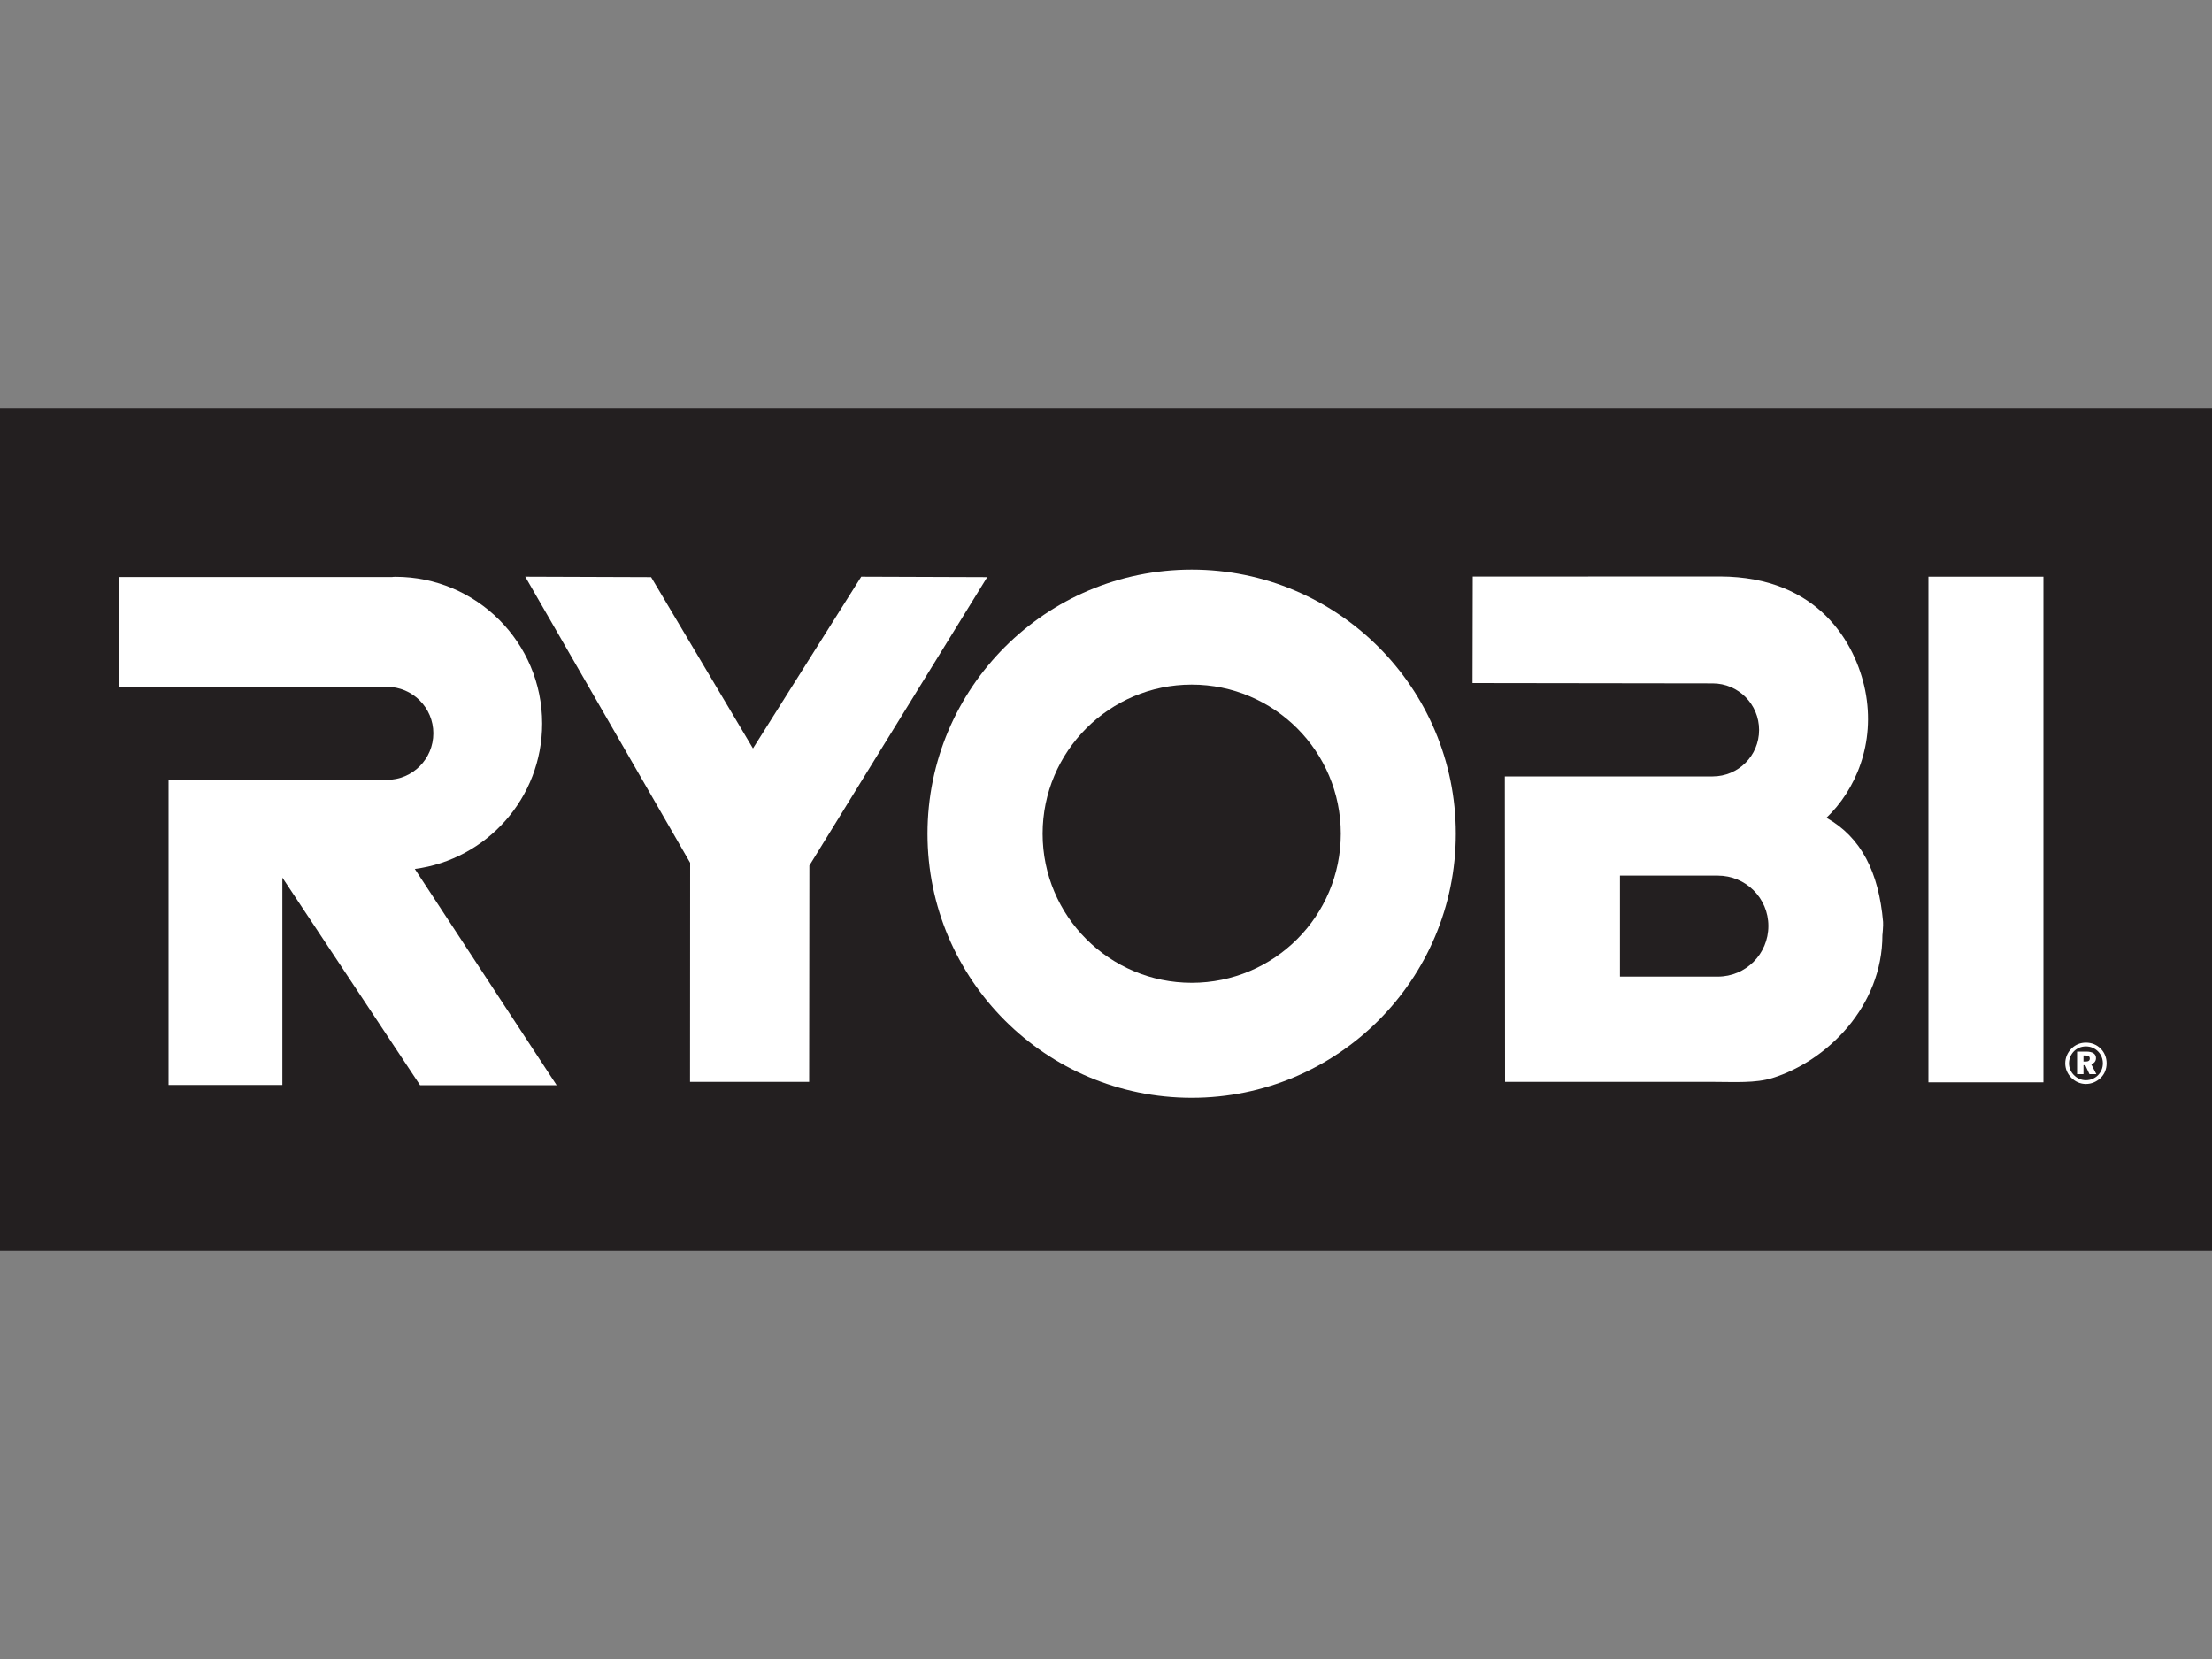
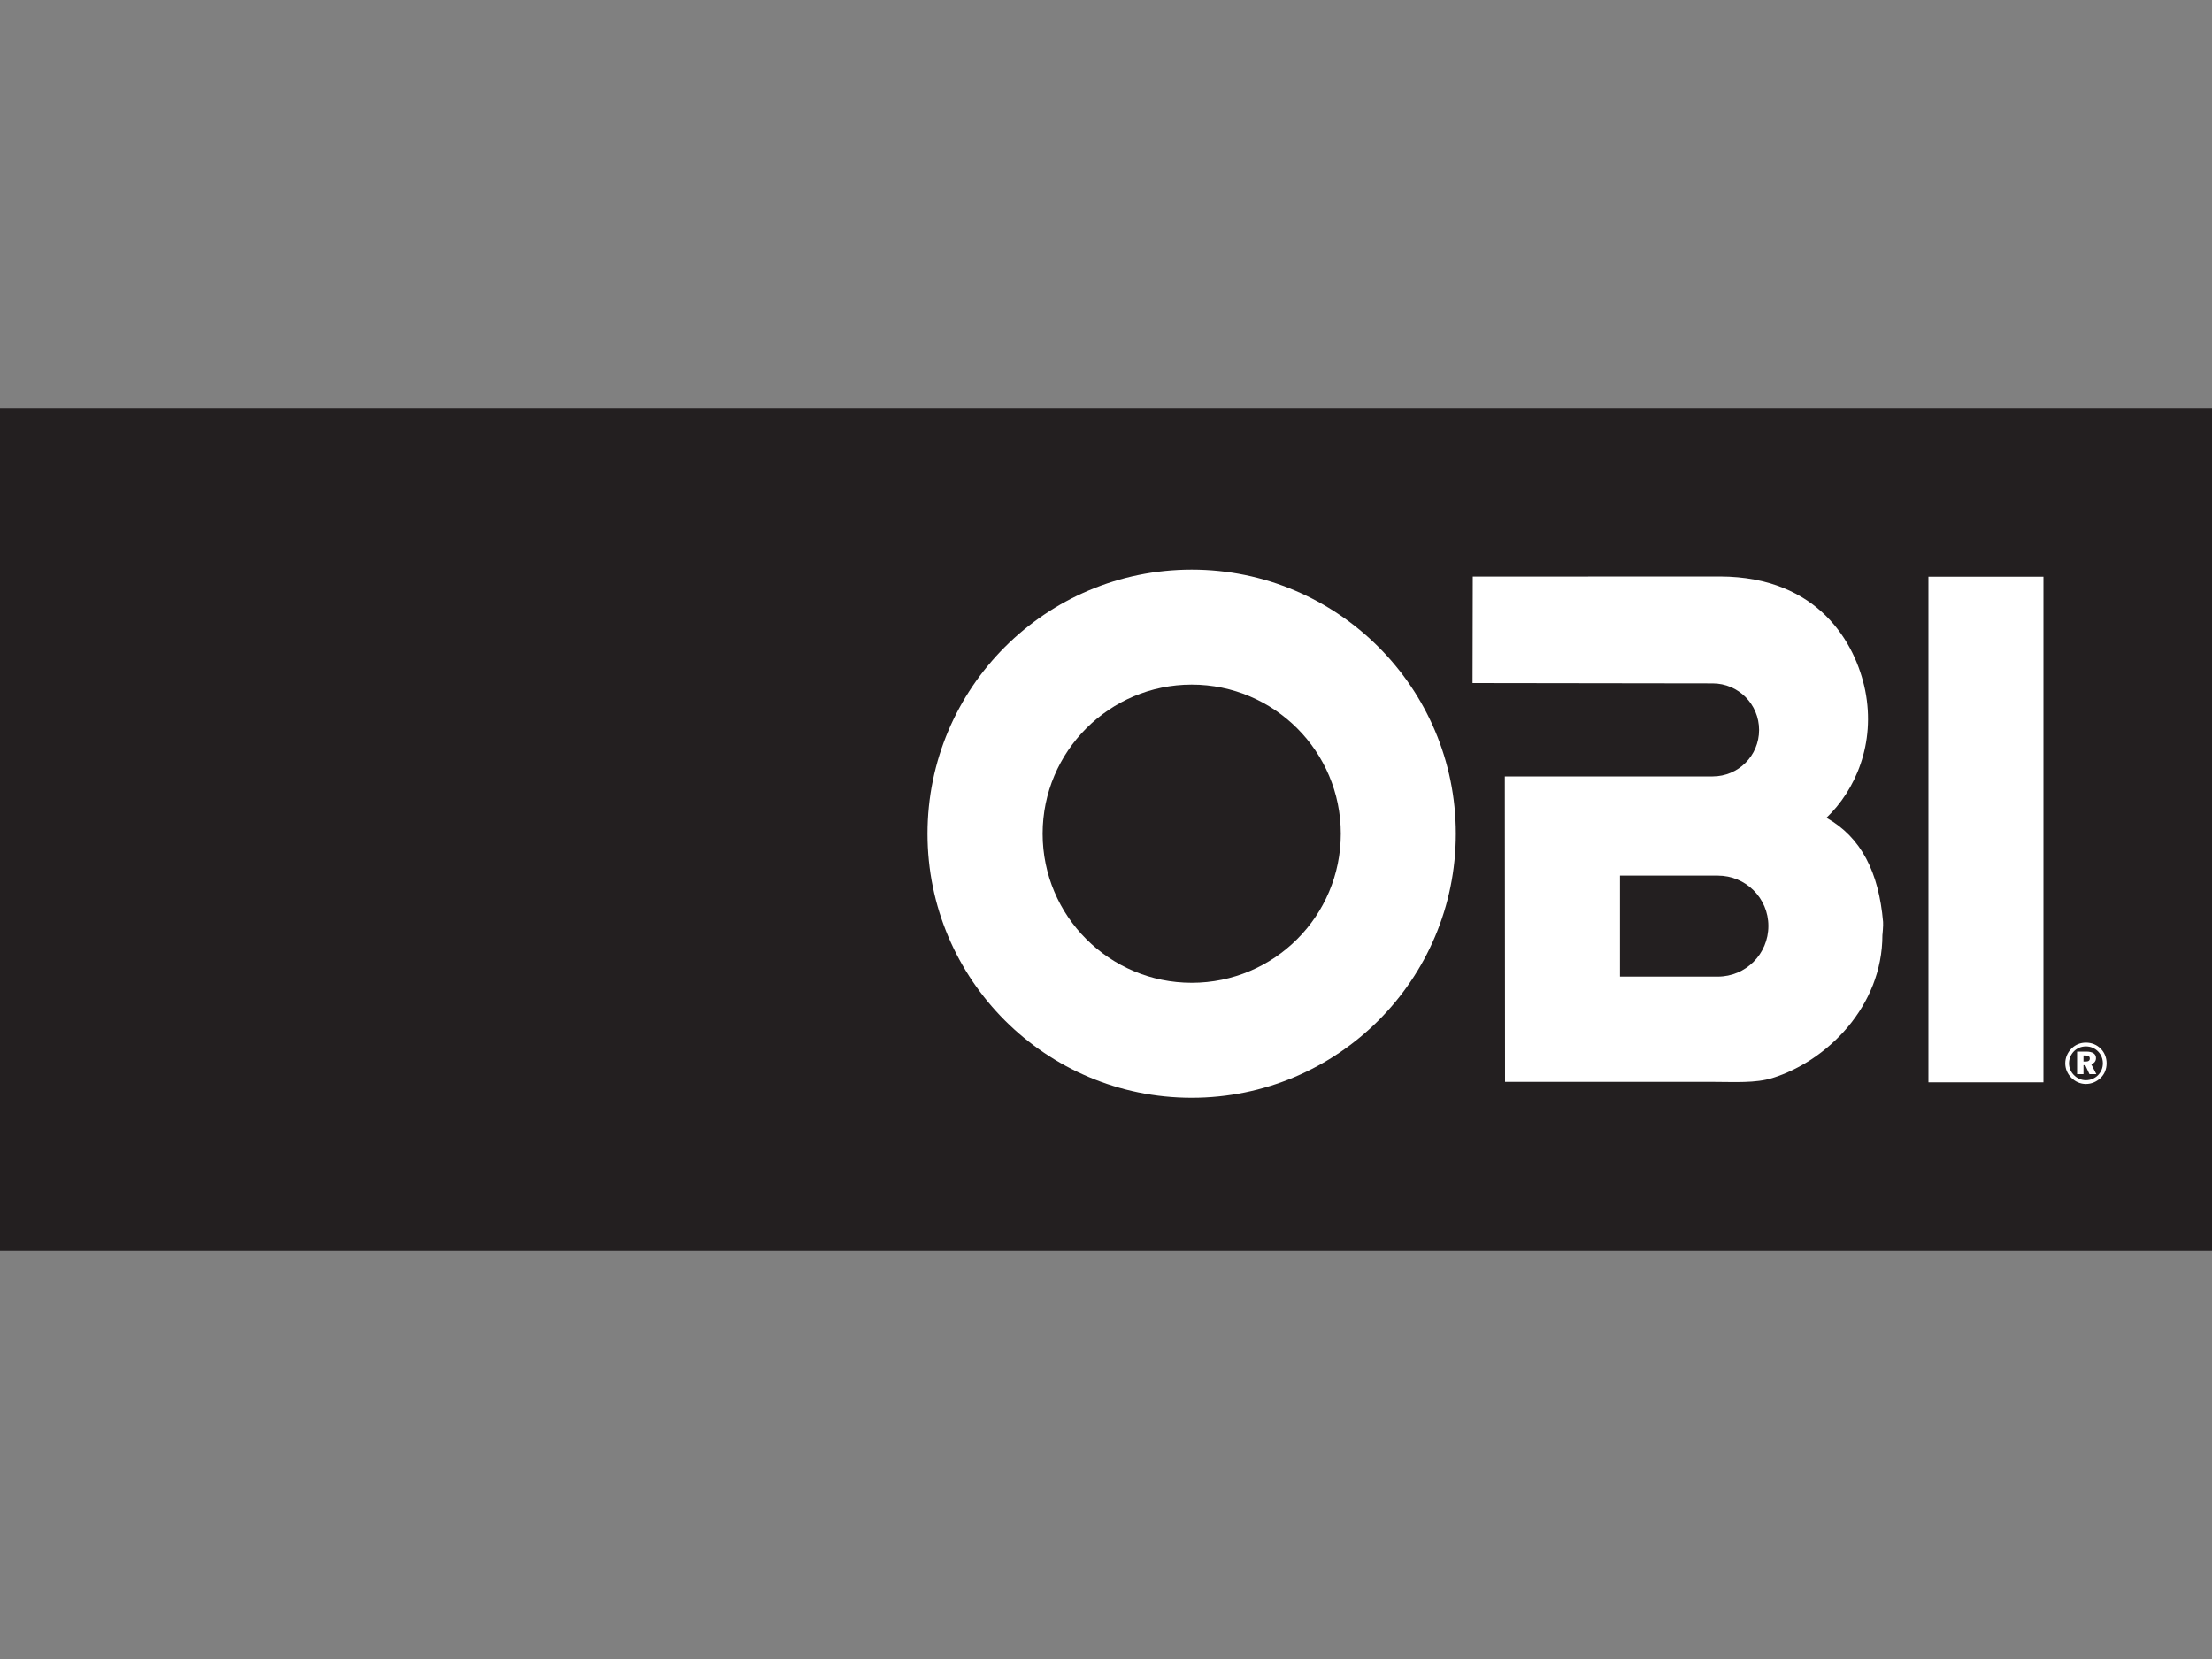
<svg xmlns="http://www.w3.org/2000/svg" xmlns:xlink="http://www.w3.org/1999/xlink" version="1.1" id="Layer_1" x="0px" y="0px" viewBox="0 0 200 150" style="enable-background:new 0 0 200 150;" xml:space="preserve">
  <rect x="0" y="0" width="200" height="150" fill="#808080" stroke="none" />
  <style type="text/css">
	.st0{fill:#231F20;}
	.st1{fill:#FFFFFF;}
	.st2{clip-path:url(#SVGID_00000141422643355496003080000015464270135111339681_);fill:#FFFFFF;}
</style>
  <g>
    <rect y="36.9" class="st0" width="200" height="76.2" />
-     <polygon class="st1" points="77.87,52.14 68.08,67.67 58.87,52.18 47.49,52.14 62.4,78.01 62.39,97.82 73.16,97.82 73.18,78.26    89.26,52.18  " />
    <rect x="174.36" y="52.14" class="st1" width="10.4" height="45.72" />
    <g>
      <defs>
        <rect id="SVGID_1_" y="36.9" width="200" height="76.21" />
      </defs>
      <clipPath id="SVGID_00000103222512454834796560000007825434796307221162_">
        <use xlink:href="#SVGID_1_" style="overflow:visible;" />
      </clipPath>
      <path style="clip-path:url(#SVGID_00000103222512454834796560000007825434796307221162_);fill:#FFFFFF;" d="M107.75,88.86    c-7.44,0-13.48-6.03-13.48-13.48c0-7.44,6.04-13.48,13.48-13.48c7.45,0,13.48,6.04,13.48,13.48    C121.23,82.83,115.2,88.86,107.75,88.86 M107.75,51.5c-13.19,0-23.89,10.7-23.89,23.88c0,13.19,10.7,23.88,23.89,23.88    c13.19,0,23.88-10.69,23.88-23.88C131.63,62.19,120.94,51.5,107.75,51.5" />
      <path style="clip-path:url(#SVGID_00000103222512454834796560000007825434796307221162_);fill:#FFFFFF;" d="M155.32,88.3h-8.85    v-9.13l8.85,0c2.52,0,4.57,2.03,4.57,4.55C159.89,86.26,157.84,88.3,155.32,88.3 M165.14,73.94c2.6-2.47,4.47-6.7,3.5-11.53    c-0.86-4.22-4.19-10.26-13.12-10.29l-22.36,0.01l-0.02,9.63l21.71,0.03c2.32,0,4.2,1.88,4.2,4.21c0,2.33-1.88,4.2-4.2,4.2    l-18.79,0l0.02,27.62h18.86c1.86,0,3.79,0.13,5.32-0.35c4.9-1.53,9.94-6.45,9.94-12.94c0,0.06,0.09-0.88,0.06-1.18    C169.87,78.87,168.28,75.7,165.14,73.94" />
-       <path style="clip-path:url(#SVGID_00000103222512454834796560000007825434796307221162_);fill:#FFFFFF;" d="M35.75,52.15    c7.33,0,13.27,5.94,13.27,13.27c0,6.73-5.01,12.29-11.52,13.15v-0.01l12.83,19.56H37.98L25.53,79.35V98.1H15.24V70.5l19.74,0.01    c2.32,0,4.2-1.88,4.2-4.21c0-2.32-1.88-4.2-4.2-4.2l-24.2-0.01l0.01-9.92h24.66C35.46,52.16,35.66,52.15,35.75,52.15" />
      <path style="clip-path:url(#SVGID_00000103222512454834796560000007825434796307221162_);fill:#FFFFFF;" d="M188.38,95.98v-0.55    h0.17c0.27,0,0.4,0.08,0.4,0.28c0,0.18-0.12,0.27-0.37,0.27H188.38z M187.82,97.12h0.56v-0.81h0.16l0.38,0.81h0.62l-0.46-0.9    c0.28-0.08,0.43-0.29,0.43-0.55c0-0.38-0.3-0.59-0.88-0.59h-0.83V97.12z M188.6,97.67c-0.41,0-0.79-0.16-1.09-0.47    c-0.29-0.29-0.44-0.66-0.44-1.06c0-0.41,0.16-0.8,0.46-1.1c0.29-0.28,0.65-0.43,1.07-0.43c0.42,0,0.8,0.16,1.1,0.46    c0.28,0.29,0.43,0.66,0.43,1.07c0,0.42-0.16,0.8-0.45,1.09C189.39,97.51,189,97.67,188.6,97.67 M188.6,98.01    c0.48,0,0.95-0.19,1.32-0.54c0.36-0.34,0.55-0.81,0.55-1.33c0-0.5-0.18-0.96-0.52-1.31c-0.36-0.37-0.83-0.56-1.35-0.56    c-0.5,0-0.95,0.18-1.3,0.53c-0.37,0.36-0.57,0.85-0.57,1.34c0,0.49,0.19,0.94,0.54,1.3C187.64,97.81,188.1,98.01,188.6,98.01" />
    </g>
  </g>
</svg>